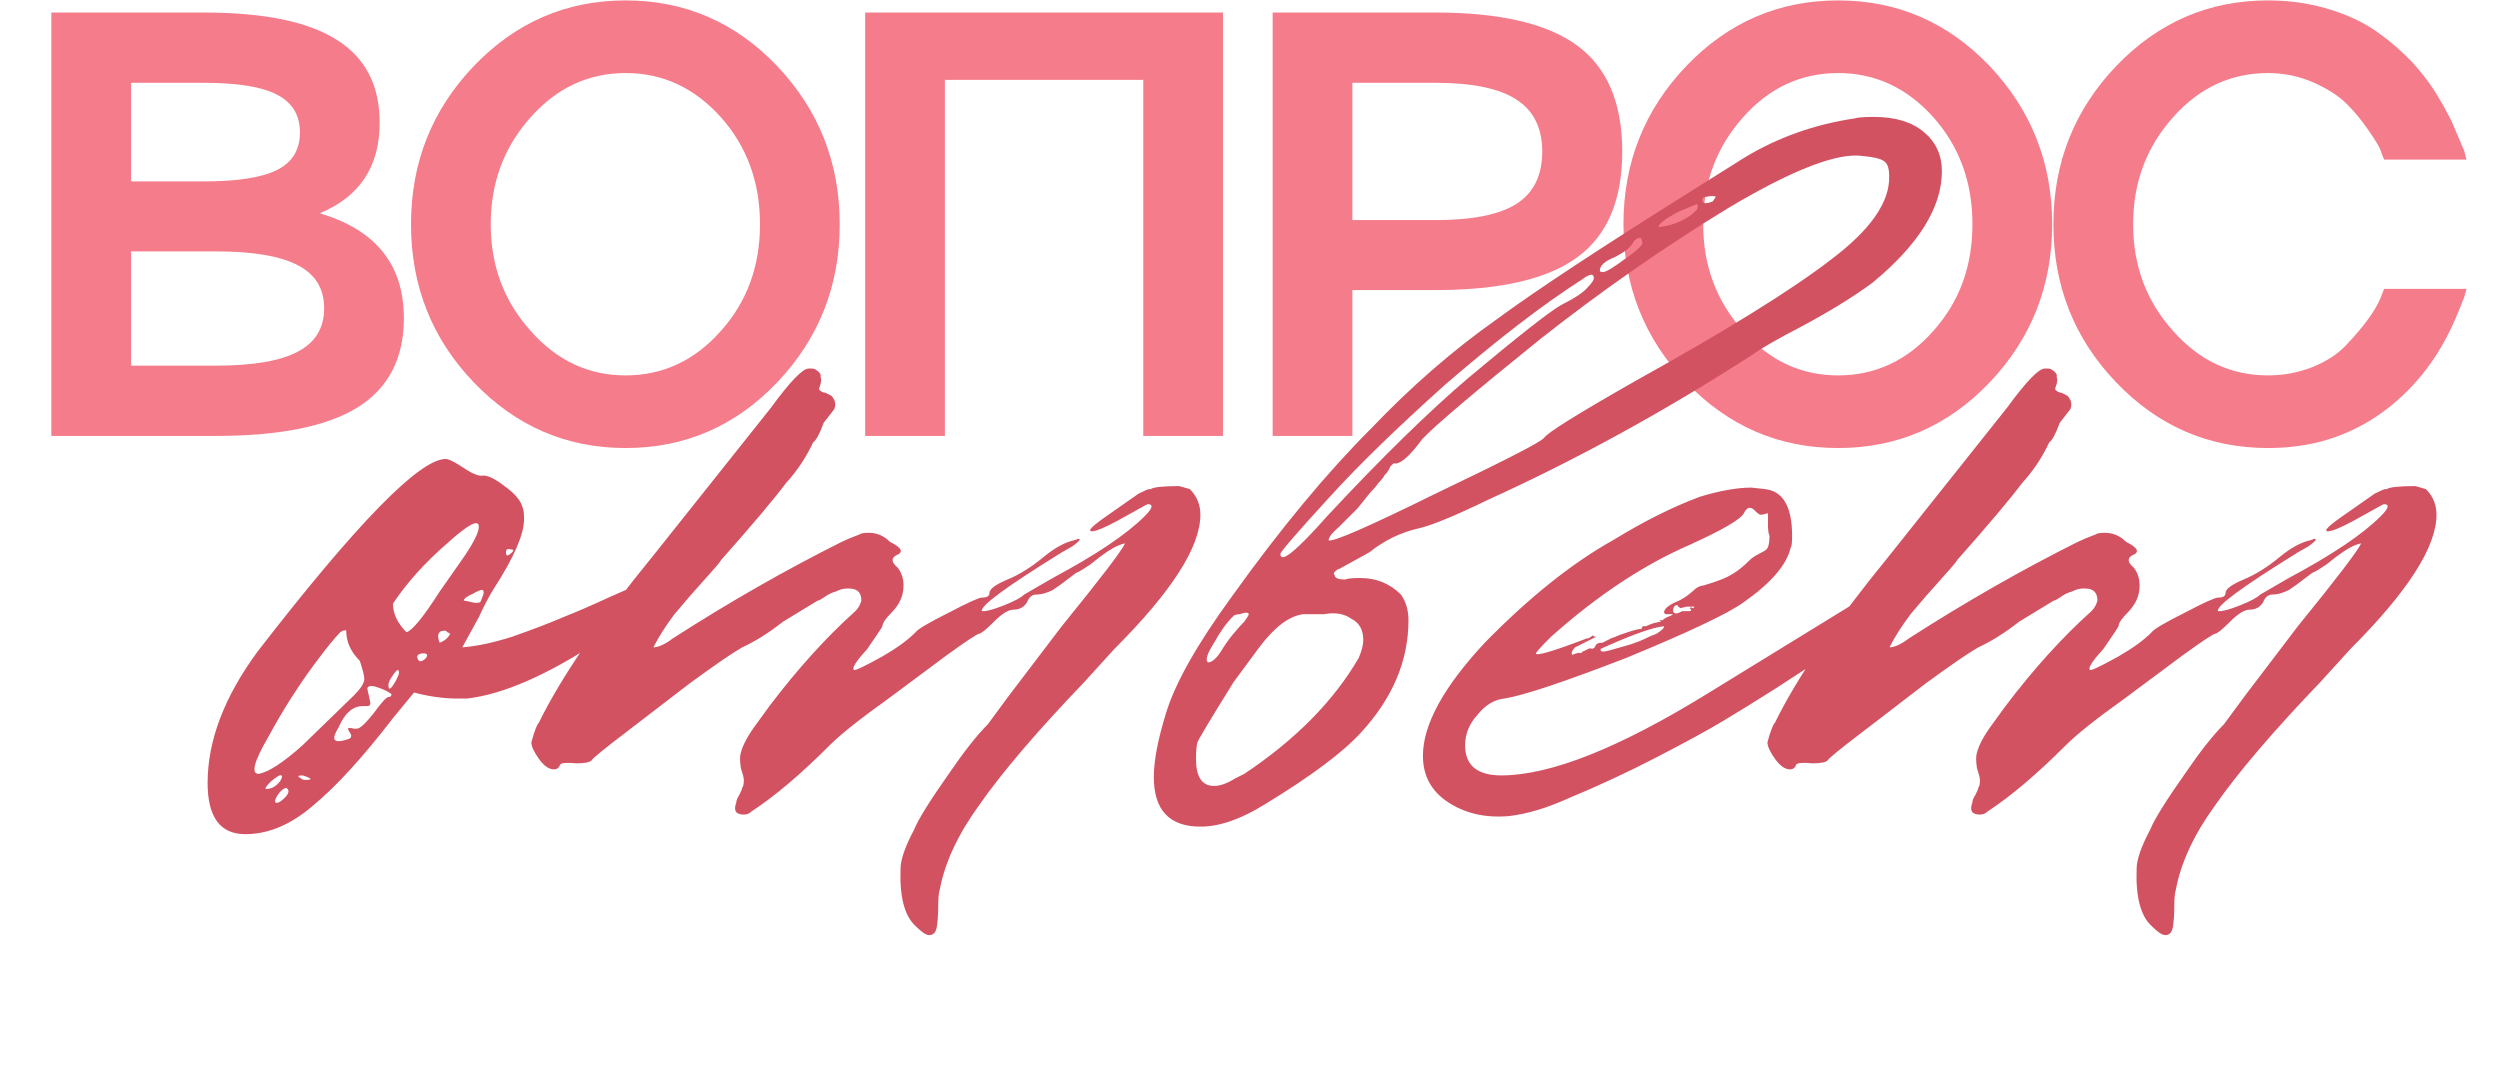
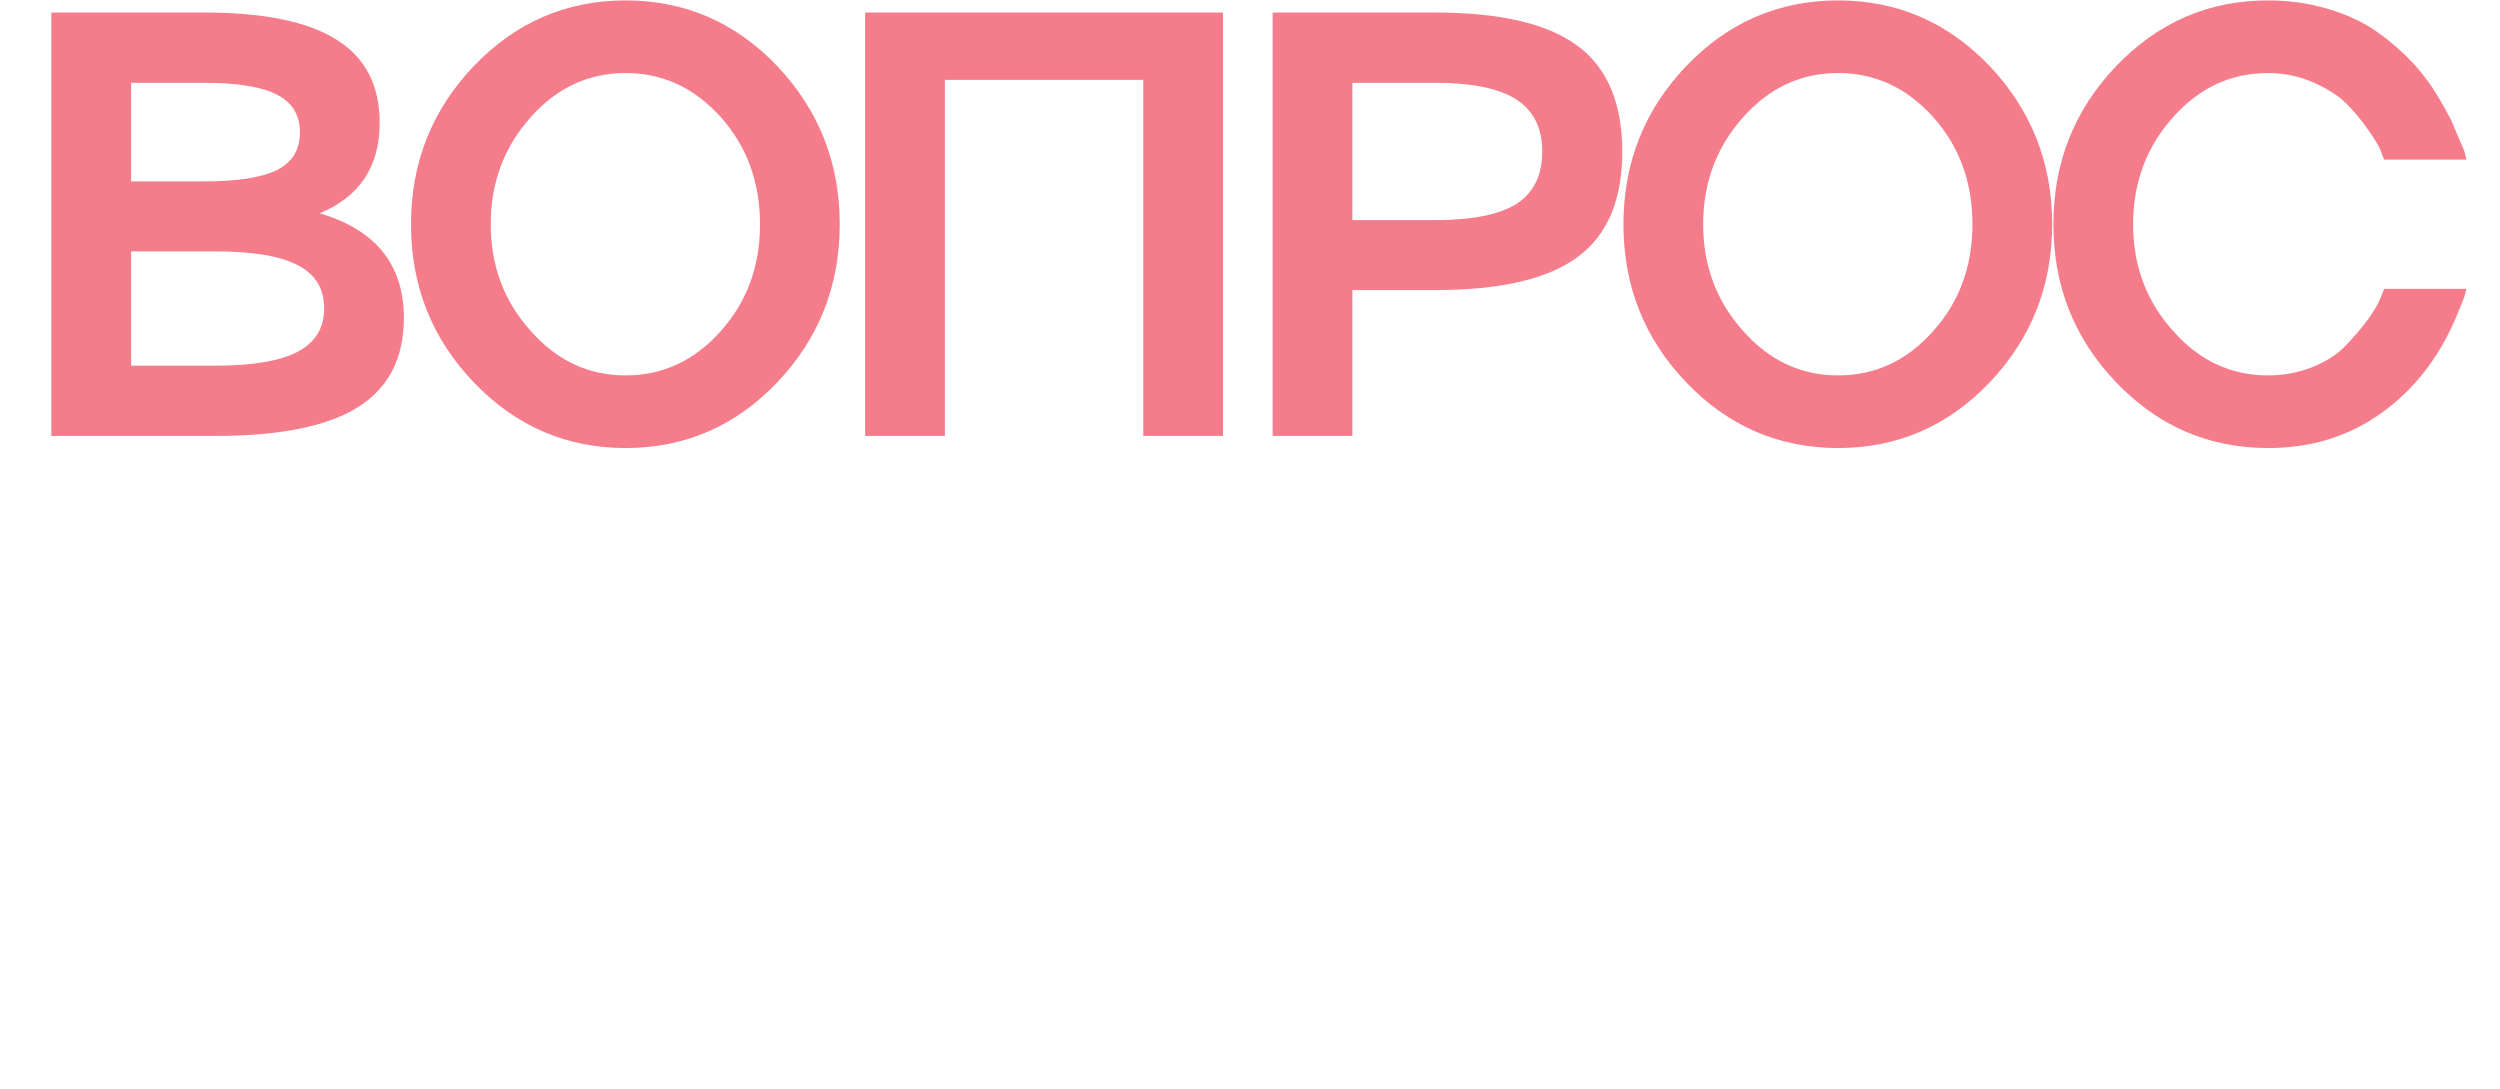
<svg xmlns="http://www.w3.org/2000/svg" width="365" height="159" viewBox="0 0 365 159" fill="none">
  <path d="M46.681 31.142C54.871 33.556 58.966 38.657 58.966 46.445C58.966 52.307 56.725 56.647 52.242 59.463C47.758 62.251 40.847 63.645 31.507 63.645H7.497V1.829H29.74C38.505 1.829 44.971 3.151 49.138 5.795C53.334 8.41 55.431 12.448 55.431 17.908C55.431 24.317 52.514 28.728 46.681 31.142ZM29.74 12.089H19.135V26.486H29.74C34.683 26.486 38.261 25.926 40.473 24.805C42.686 23.684 43.792 21.86 43.792 19.331C43.792 16.802 42.672 14.963 40.43 13.813C38.217 12.664 34.654 12.089 29.74 12.089ZM19.135 53.385H31.507C36.91 53.385 40.89 52.71 43.448 51.359C46.034 50.008 47.327 47.896 47.327 45.022C47.327 42.149 46.048 40.051 43.491 38.729C40.933 37.378 36.938 36.703 31.507 36.703H19.135V53.385ZM69.189 9.632C75.311 3.252 82.696 0.062 91.346 0.062C99.996 0.062 107.368 3.252 113.46 9.632C119.553 16.069 122.599 23.771 122.599 32.737C122.599 41.732 119.553 49.434 113.46 55.842C107.368 62.222 99.996 65.412 91.346 65.412C82.696 65.412 75.311 62.222 69.189 55.842C63.068 49.462 60.008 41.761 60.008 32.737C60.008 23.742 63.068 16.04 69.189 9.632ZM77.466 48.298C81.288 52.638 85.915 54.808 91.346 54.808C96.778 54.808 101.405 52.652 105.227 48.342C109.049 44.088 110.96 38.887 110.96 32.737C110.96 26.587 109.049 21.371 105.227 17.089C101.376 12.807 96.749 10.666 91.346 10.666C85.915 10.666 81.288 12.822 77.466 17.132C73.586 21.472 71.646 26.673 71.646 32.737C71.646 38.801 73.586 43.988 77.466 48.298ZM126.313 63.645V1.829H178.558V63.645H166.919V11.658H137.952V63.645H126.313ZM185.807 1.829H209.559C219.043 1.829 225.968 3.453 230.337 6.7C234.676 9.919 236.846 15.063 236.846 22.133C236.846 29.202 234.676 34.332 230.337 37.522C225.997 40.74 219.071 42.35 209.559 42.35H197.446V63.645H185.807V1.829ZM197.446 32.133H209.559C214.962 32.133 218.913 31.343 221.413 29.762C223.914 28.153 225.164 25.61 225.164 22.133C225.164 18.684 223.914 16.155 221.413 14.546C218.913 12.908 214.962 12.089 209.559 12.089H197.446V32.133ZM246.207 9.632C252.328 3.252 259.714 0.062 268.364 0.062C277.014 0.062 284.385 3.252 290.478 9.632C296.57 16.069 299.616 23.771 299.616 32.737C299.616 41.732 296.57 49.434 290.478 55.842C284.385 62.222 277.014 65.412 268.364 65.412C259.714 65.412 252.328 62.222 246.207 55.842C240.086 49.462 237.025 41.761 237.025 32.737C237.025 23.742 240.086 16.04 246.207 9.632ZM254.483 48.298C258.305 52.638 262.932 54.808 268.364 54.808C273.795 54.808 278.422 52.652 282.244 48.342C286.066 44.088 287.977 38.887 287.977 32.737C287.977 26.587 286.066 21.371 282.244 17.089C278.393 12.807 273.766 10.666 268.364 10.666C262.932 10.666 258.305 12.822 254.483 17.132C250.604 21.472 248.664 26.673 248.664 32.737C248.664 38.801 250.604 43.988 254.483 48.298ZM331.134 54.808C333.404 54.808 335.56 54.405 337.6 53.601C339.669 52.767 341.322 51.69 342.558 50.368C345.115 47.666 346.782 45.382 347.558 43.514L348.075 42.177H360.102C360.073 42.35 359.958 42.766 359.757 43.427C359.326 44.548 358.881 45.64 358.421 46.703C356.84 50.353 354.8 53.529 352.3 56.23C348.765 60.024 344.684 62.653 340.057 64.119C337.298 64.981 334.324 65.412 331.134 65.412C322.484 65.412 315.098 62.222 308.977 55.842C302.856 49.462 299.796 41.761 299.796 32.737C299.796 23.742 302.856 16.04 308.977 9.632C315.098 3.252 322.484 0.062 331.134 0.062C334.238 0.062 337.169 0.479 339.928 1.312C342.716 2.145 345.101 3.266 347.084 4.674C348.923 5.968 350.662 7.476 352.3 9.201C352.846 9.804 353.377 10.436 353.895 11.097C354.412 11.758 354.857 12.376 355.231 12.951C355.605 13.526 355.992 14.158 356.395 14.848C356.797 15.537 357.113 16.112 357.343 16.572C357.602 17.003 357.875 17.549 358.162 18.21C358.45 18.871 358.651 19.359 358.766 19.675C358.909 19.963 359.096 20.394 359.326 20.969C359.585 21.544 359.728 21.874 359.757 21.96L360.102 23.297H348.075C348.046 23.239 348.003 23.124 347.946 22.952C347.888 22.779 347.817 22.607 347.73 22.434C347.673 22.262 347.615 22.09 347.558 21.917C347.328 21.342 346.724 20.351 345.747 18.943C344.655 17.391 343.592 16.112 342.558 15.106C341.379 13.957 339.784 12.937 337.773 12.046C335.675 11.126 333.462 10.666 331.134 10.666C325.703 10.666 321.076 12.822 317.254 17.132C313.374 21.472 311.434 26.673 311.434 32.737C311.434 38.801 313.374 43.988 317.254 48.298C321.076 52.638 325.703 54.808 331.134 54.808Z" fill="#F57C8B" />
-   <path d="M30.311 114.309C30.311 108.149 32.731 101.769 37.572 95.169C52.092 76.396 61.258 67.009 65.072 67.009C65.511 67.009 66.391 67.449 67.712 68.329C69.031 69.209 69.985 69.576 70.572 69.429C71.305 69.429 72.332 69.943 73.651 70.969C75.118 71.996 75.998 73.023 76.291 74.049C76.438 74.343 76.511 74.929 76.511 75.809C76.511 78.009 75.045 81.383 72.112 85.929C71.378 87.103 70.645 88.496 69.912 90.109L67.492 94.509C69.545 94.363 71.965 93.849 74.751 92.969C77.685 91.943 80.178 90.989 82.231 90.109C84.431 89.229 86.632 88.276 88.832 87.249C91.178 86.223 92.498 85.636 92.791 85.489C92.938 85.489 93.378 85.269 94.112 84.829C94.845 84.389 95.578 84.023 96.311 83.729C97.192 83.289 97.925 83.069 98.511 83.069C98.805 83.069 99.098 83.289 99.391 83.729C99.978 84.756 98.291 86.516 94.332 89.009L87.731 93.409C79.958 98.543 73.431 101.403 68.151 101.989H66.832C64.778 101.989 62.651 101.696 60.452 101.109L57.371 104.849C52.971 110.569 49.085 114.823 45.712 117.609C42.485 120.396 39.185 121.789 35.812 121.789C32.145 121.789 30.311 119.296 30.311 114.309ZM64.192 86.369L67.272 81.969C69.031 79.476 69.912 77.789 69.912 76.909C69.912 75.736 68.371 76.543 65.291 79.329C62.065 82.116 59.425 85.049 57.371 88.129C57.371 89.596 58.032 90.989 59.352 92.309C60.231 92.016 61.845 90.036 64.192 86.369ZM73.871 80.649C73.871 81.236 74.165 81.236 74.751 80.649C75.045 80.356 74.972 80.209 74.531 80.209C74.091 80.063 73.871 80.209 73.871 80.649ZM70.132 87.909L70.572 86.809C70.718 86.076 70.425 85.929 69.692 86.369C69.545 86.369 69.398 86.443 69.251 86.589C68.225 87.029 67.712 87.396 67.712 87.689C67.858 87.689 68.225 87.763 68.811 87.909C69.398 88.056 69.838 88.056 70.132 87.909ZM44.172 108.809L51.651 101.549C52.678 100.523 53.191 99.716 53.191 99.129C53.191 98.689 52.971 97.809 52.532 96.489C51.212 95.169 50.551 93.703 50.551 92.089C50.405 91.943 50.111 92.016 49.672 92.309C49.378 92.603 48.865 93.189 48.132 94.069C47.545 94.803 46.812 95.756 45.931 96.929C43.438 100.303 41.165 103.896 39.111 107.709C37.058 111.229 36.618 112.989 37.791 112.989C39.258 112.696 41.385 111.303 44.172 108.809ZM65.072 92.089H64.852C63.971 92.089 63.752 92.676 64.192 93.849C64.925 93.556 65.438 93.116 65.731 92.529C65.438 92.383 65.218 92.236 65.072 92.089ZM60.892 95.829C61.038 96.709 61.478 96.783 62.212 96.049C62.505 95.609 62.358 95.389 61.772 95.389C61.331 95.389 61.038 95.536 60.892 95.829ZM57.151 98.909C56.858 99.349 56.712 99.716 56.712 100.009C56.712 100.889 57.078 100.669 57.812 99.349C58.105 98.763 58.252 98.396 58.252 98.249C58.252 97.516 57.885 97.736 57.151 98.909ZM50.992 106.829C50.845 106.536 50.772 106.389 50.772 106.389C50.918 106.243 51.212 106.243 51.651 106.389H52.092C52.532 106.389 53.338 105.656 54.511 104.189C55.685 102.576 56.418 101.769 56.712 101.769C57.005 101.769 57.151 101.623 57.151 101.329C56.565 100.889 55.758 100.523 54.731 100.229C54.145 100.083 53.778 100.156 53.632 100.449C53.632 100.596 53.705 100.963 53.852 101.549L54.072 102.649C54.072 102.943 53.925 103.089 53.632 103.089H52.971C51.505 103.089 50.331 104.116 49.452 106.169C49.011 106.903 48.791 107.416 48.791 107.709C48.791 108.296 49.452 108.369 50.772 107.929C51.358 107.783 51.431 107.416 50.992 106.829ZM39.551 114.089C38.818 114.823 38.598 115.189 38.892 115.189C39.625 115.189 40.285 114.823 40.871 114.089C41.165 113.649 41.238 113.356 41.092 113.209C40.945 113.063 40.431 113.356 39.551 114.089ZM44.172 113.209C43.438 113.209 43.365 113.356 43.952 113.649C44.098 113.796 44.318 113.869 44.611 113.869C45.492 113.869 45.565 113.723 44.831 113.429L44.172 113.209ZM40.871 115.629C40.285 116.363 40.065 116.876 40.212 117.169C40.505 117.316 40.945 117.096 41.532 116.509C42.118 115.923 42.265 115.483 41.971 115.189C41.825 114.896 41.458 115.043 40.871 115.629ZM131.477 126.849C131.477 125.529 132.137 123.623 133.457 121.129C134.044 119.663 135.73 116.949 138.517 112.989C140.717 109.763 142.624 107.343 144.237 105.729L147.317 101.549L155.017 91.429C160.737 84.389 163.817 80.356 164.257 79.329C163.524 79.476 162.717 79.843 161.837 80.429C160.957 81.016 160.077 81.676 159.197 82.409C158.317 82.996 157.73 83.363 157.437 83.509C157.29 83.509 156.85 83.803 156.117 84.389C155.384 84.976 154.577 85.563 153.697 86.149C152.817 86.589 152.01 86.809 151.277 86.809C150.69 86.809 150.25 87.176 149.957 87.909C149.517 88.643 148.857 89.009 147.977 89.009C147.244 89.009 146.29 89.596 145.117 90.769C143.944 91.943 143.21 92.529 142.917 92.529C142.477 92.676 140.937 93.703 138.297 95.609L129.717 101.989C125.61 104.923 122.75 107.196 121.137 108.809C116.884 113.063 113.07 116.289 109.697 118.489C109.404 118.783 109.037 118.929 108.597 118.929C107.424 118.929 107.057 118.343 107.497 117.169C107.497 116.876 107.644 116.509 107.937 116.069C108.23 115.483 108.377 115.116 108.377 114.969C108.524 114.823 108.597 114.456 108.597 113.869C108.597 113.576 108.45 112.989 108.157 112.109C108.01 111.083 108.01 110.349 108.157 109.909C108.45 108.736 109.257 107.269 110.577 105.509L112.337 103.089C116.444 97.663 120.624 93.043 124.877 89.229C125.317 88.789 125.61 88.276 125.757 87.689C125.757 86.516 125.17 85.929 123.997 85.929H123.557C123.117 85.929 122.604 86.076 122.017 86.369C121.43 86.516 120.844 86.809 120.257 87.249C119.817 87.543 119.524 87.689 119.377 87.689L114.317 90.769C112.264 92.383 110.284 93.629 108.377 94.509C107.057 95.243 104.49 97.003 100.677 99.789L91.217 107.049C88.137 109.396 86.524 110.716 86.377 111.009C86.084 111.303 85.35 111.449 84.177 111.449C82.71 111.303 81.904 111.376 81.757 111.669C81.611 112.109 81.317 112.329 80.877 112.329C80.144 112.329 79.41 111.816 78.677 110.789C77.944 109.763 77.577 108.956 77.577 108.369C78.017 106.756 78.384 105.803 78.677 105.509C81.904 98.909 87.477 90.769 95.397 81.089L112.557 59.529C115.344 55.716 117.177 53.809 118.057 53.809H118.497C118.79 53.809 119.01 53.883 119.157 54.029C119.45 54.176 119.67 54.396 119.817 54.689V55.129C119.964 55.423 119.89 55.936 119.597 56.669V56.889C119.89 57.183 120.184 57.329 120.477 57.329L121.357 57.769C121.944 58.356 122.09 59.016 121.797 59.749L120.257 61.729C119.67 63.343 119.157 64.296 118.717 64.589C117.69 66.789 116.37 68.769 114.757 70.529C112.997 72.876 109.844 76.616 105.297 81.749C105.15 82.043 104.344 82.996 102.877 84.609C101.41 86.223 99.944 87.909 98.477 89.669C97.157 91.429 96.13 93.043 95.397 94.509C96.13 94.509 97.084 94.069 98.257 93.189C106.47 87.909 114.684 83.216 122.897 79.109C123.484 78.816 124.364 78.449 125.537 78.009C125.684 77.863 126.124 77.789 126.857 77.789C128.03 77.789 129.057 78.229 129.937 79.109C131.697 79.989 131.99 80.649 130.817 81.089C130.084 81.529 130.157 82.116 131.037 82.849C131.624 83.583 131.917 84.463 131.917 85.489C131.917 86.956 131.33 88.276 130.157 89.449C129.277 90.329 128.837 90.989 128.837 91.429C128.69 91.723 127.957 92.823 126.637 94.729C125.024 96.489 124.364 97.516 124.657 97.809C124.804 97.956 126.197 97.296 128.837 95.829C130.89 94.656 132.504 93.483 133.677 92.309C133.97 91.869 135.584 90.916 138.517 89.449C141.304 87.983 142.917 87.249 143.357 87.249C144.09 87.249 144.457 87.029 144.457 86.589C144.457 86.003 145.337 85.343 147.097 84.609C148.857 83.876 150.617 82.776 152.377 81.309C153.99 79.989 155.457 79.183 156.777 78.889L157.437 78.669C157.877 78.669 157.584 79.036 156.557 79.769L155.017 80.649C146.95 85.636 143.064 88.496 143.357 89.229H143.577C144.164 89.229 145.19 88.936 146.657 88.349C148.124 87.763 149.077 87.249 149.517 86.809L153.697 84.389C160.004 81.016 164.477 78.009 167.117 75.369C168.29 74.196 168.437 73.609 167.557 73.609L167.117 73.829L163.157 76.029C161.25 77.056 160.004 77.569 159.417 77.569C158.684 77.569 159.49 76.763 161.837 75.149C162.864 74.416 164.33 73.389 166.237 72.069C167.117 71.629 167.63 71.409 167.777 71.409H167.997C168.437 71.116 169.83 70.969 172.177 70.969L173.717 71.409C174.744 72.436 175.257 73.683 175.257 75.149C175.257 79.843 171.077 86.369 162.717 94.729L158.317 99.569C151.424 106.756 146.29 112.769 142.917 117.609C139.837 121.863 137.93 125.969 137.197 129.929C137.05 130.369 136.977 131.176 136.977 132.349C136.977 133.523 136.904 134.549 136.757 135.429C136.61 136.163 136.244 136.529 135.657 136.529C135.217 136.529 134.557 136.089 133.677 135.209C132.064 133.743 131.33 130.956 131.477 126.849ZM168.456 113.429C168.456 111.083 169.043 108.003 170.216 104.189C171.536 99.789 174.763 94.069 179.896 87.029C186.936 77.203 193.683 69.063 200.136 62.609C206.003 56.449 212.163 51.096 218.616 46.549C224.189 42.443 233.649 36.209 246.996 27.849L254.696 23.009C259.536 20.076 264.889 18.169 270.756 17.289C271.196 17.143 272.149 17.069 273.616 17.069C276.696 17.069 279.116 17.803 280.876 19.269C282.636 20.736 283.516 22.643 283.516 24.989C283.516 30.269 280.143 35.696 273.396 41.269C270.609 43.323 267.163 45.449 263.056 47.649C259.389 49.556 256.969 50.949 255.796 51.829C243.036 60.043 230.203 67.083 217.296 72.949C212.456 75.296 209.083 76.689 207.176 77.129C204.536 77.716 202.116 78.889 199.916 80.649L195.516 83.069C195.369 83.069 195.149 83.216 194.856 83.509C194.709 83.656 194.709 83.803 194.856 83.949C194.856 84.389 195.369 84.609 196.396 84.609C196.689 84.463 197.423 84.389 198.596 84.389C200.943 84.389 202.923 85.196 204.536 86.809C205.269 87.836 205.636 89.083 205.636 90.549C205.636 96.416 203.363 101.843 198.816 106.829C196.176 109.763 191.483 113.283 184.736 117.389C181.216 119.589 178.063 120.689 175.276 120.689C170.729 120.689 168.456 118.269 168.456 113.429ZM225.436 63.929C225.876 63.196 230.349 60.409 238.856 55.569C252.056 48.236 261.516 42.369 267.236 37.969C273.103 33.569 275.963 29.463 275.816 25.649C275.816 24.476 275.523 23.743 274.936 23.449C274.496 23.156 273.543 22.936 272.076 22.789C268.409 22.203 261.883 24.696 252.496 30.269C243.109 35.989 233.943 42.369 224.996 49.409C215.169 57.329 209.376 62.243 207.616 64.149C206.003 66.349 204.756 67.523 203.876 67.669C203.729 67.669 203.583 67.669 203.436 67.669C203.436 67.669 203.363 67.743 203.216 67.889C203.216 67.889 203.143 67.963 202.996 68.109C202.996 68.109 202.923 68.256 202.776 68.549C202.629 68.843 202.409 69.136 202.116 69.429C201.969 69.723 201.676 70.089 201.236 70.529C200.943 70.969 200.503 71.483 199.916 72.069C199.476 72.656 198.889 73.389 198.156 74.269C197.423 75.003 196.543 75.883 195.516 76.909C194.489 77.789 193.976 78.449 193.976 78.889C194.563 79.183 199.769 76.909 209.596 72.069C219.716 67.229 224.996 64.516 225.436 63.929ZM250.516 28.729C250.223 28.583 249.783 28.583 249.196 28.729C248.756 28.729 248.536 28.876 248.536 29.169C248.536 29.756 249.049 29.829 250.076 29.389L250.516 28.729ZM242.156 33.129H242.376C244.576 32.836 246.336 32.029 247.656 30.709C247.803 30.563 247.876 30.343 247.876 30.049C247.876 29.903 247.803 29.829 247.656 29.829L245.016 30.929C243.109 31.956 242.156 32.689 242.156 33.129ZM239.736 35.329C239.736 34.596 239.369 34.523 238.636 35.109L238.196 35.769C237.756 36.356 236.949 36.943 235.776 37.529C234.309 38.116 233.576 38.776 233.576 39.509C233.576 39.656 233.723 39.729 234.016 39.729C234.456 39.729 235.556 39.069 237.316 37.749C239.223 36.429 240.029 35.623 239.736 35.329ZM193.756 75.369C201.676 66.863 208.569 60.116 214.436 55.129C221.623 49.116 226.096 45.596 227.856 44.569C229.909 43.543 231.229 42.663 231.816 41.929C232.403 41.343 232.696 40.903 232.696 40.609C232.696 39.876 232.109 39.949 230.936 40.829C225.216 44.496 218.543 49.629 210.916 56.229C203.876 62.536 198.229 68.036 193.976 72.729C189.283 77.863 186.936 80.576 186.936 80.869C186.936 82.336 189.209 80.503 193.756 75.369ZM180.336 113.649L181.656 112.989C189.136 108.003 194.709 102.356 198.376 96.049C198.816 95.023 199.036 94.143 199.036 93.409C199.036 91.943 198.449 90.916 197.276 90.329C196.249 89.596 194.929 89.376 193.316 89.669C192.876 89.669 192.436 89.669 191.996 89.669C191.556 89.669 191.189 89.669 190.896 89.669C190.603 89.669 190.383 89.669 190.236 89.669C188.183 89.963 186.056 91.576 183.856 94.509L180.116 99.569C176.743 104.996 174.983 107.929 174.836 108.369C174.689 108.809 174.616 109.616 174.616 110.789C174.616 113.429 175.496 114.749 177.256 114.749C178.136 114.749 179.163 114.383 180.336 113.649ZM178.356 94.949C178.796 94.216 179.309 93.483 179.896 92.749C180.629 91.869 181.216 91.209 181.656 90.769C182.096 90.183 182.316 89.816 182.316 89.669C182.316 89.523 182.169 89.449 181.876 89.449C181.729 89.449 181.436 89.523 180.996 89.669C180.703 89.669 180.409 89.743 180.116 89.889C179.089 90.916 178.136 92.236 177.256 93.849C176.229 95.463 175.936 96.416 176.376 96.709C176.963 96.709 177.623 96.123 178.356 94.949ZM207.747 110.349C207.747 105.803 210.753 100.303 216.767 93.849C223.22 87.249 229.453 82.263 235.467 78.889C240.013 76.103 244.267 73.976 248.227 72.509C251.16 71.629 253.653 71.189 255.707 71.189L257.687 71.409C260.327 71.703 261.647 73.976 261.647 78.229C261.647 79.256 261.573 79.843 261.427 79.989C260.84 82.483 258.567 85.123 254.607 87.909C252.407 89.523 246.687 92.236 237.447 96.049C228.353 99.569 222.413 101.549 219.627 101.989C218.16 102.136 216.84 102.943 215.667 104.409C214.493 105.729 213.907 107.196 213.907 108.809C213.907 111.743 215.667 113.209 219.187 113.209C226.373 113.209 236.493 109.176 249.547 101.109L270.667 88.129L275.947 85.269C276.093 85.269 276.46 85.049 277.047 84.609C277.78 84.169 278.44 83.803 279.027 83.509C279.76 83.216 280.42 83.069 281.007 83.069C281.74 83.069 282.107 83.436 282.107 84.169C282.107 85.343 280.42 86.956 277.047 89.009L263.407 97.809L259.007 100.669C256.22 102.429 253.727 103.969 251.527 105.289C249.327 106.609 246.1 108.369 241.847 110.569C237.593 112.769 233.34 114.749 229.087 116.509C225.86 117.976 222.927 118.856 220.287 119.149C216.913 119.443 213.98 118.783 211.487 117.169C208.993 115.556 207.747 113.283 207.747 110.349ZM230.847 95.389C230.847 95.243 231.067 95.096 231.507 94.949C231.947 94.656 232.24 94.583 232.387 94.729C232.533 94.729 232.68 94.656 232.827 94.509C232.973 94.069 233.267 93.849 233.707 93.849H233.927L235.247 93.189C235.687 93.043 236.053 92.896 236.347 92.749C238.4 92.016 239.5 91.723 239.647 91.869C239.647 91.723 239.72 91.576 239.867 91.429H240.307C240.6 91.283 240.967 91.136 241.407 90.989C241.993 90.843 242.36 90.769 242.507 90.769L242.287 90.549H242.727C242.873 90.403 243.093 90.256 243.387 90.109C243.827 89.963 244.12 89.816 244.267 89.669H243.167L242.947 89.449C242.947 88.863 243.68 88.276 245.147 87.689C245.44 87.543 245.807 87.323 246.247 87.029C246.833 86.589 247.273 86.223 247.567 85.929C248.007 85.636 248.373 85.489 248.667 85.489C250.72 84.903 252.187 84.316 253.067 83.729C253.8 83.289 254.607 82.629 255.487 81.749C255.78 81.456 256.22 81.163 256.807 80.869C257.393 80.576 257.76 80.356 257.907 80.209C258.2 79.916 258.347 79.256 258.347 78.229C258.2 77.936 258.127 77.423 258.127 76.689C258.127 75.809 258.127 75.223 258.127 74.929L257.247 75.149H257.027C256.88 75.149 256.587 74.929 256.147 74.489C255.56 73.903 255.047 74.049 254.607 74.929C254.167 75.809 251.527 77.349 246.687 79.549C239.94 82.483 233.193 86.956 226.447 92.969C224.98 94.436 224.247 95.243 224.247 95.389C224.247 95.829 226.74 95.096 231.727 93.189H231.947L232.607 92.749C232.607 92.896 232.753 92.969 233.047 92.969L230.847 94.069L229.967 94.509C229.527 94.949 229.38 95.316 229.527 95.609C230.26 95.316 230.7 95.243 230.847 95.389ZM246.907 89.009C246.76 88.863 246.687 88.789 246.687 88.789C246.833 88.643 246.98 88.643 247.127 88.789C247.273 88.789 247.347 88.716 247.347 88.569C247.2 88.569 246.98 88.569 246.687 88.569C246.54 88.569 246.467 88.569 246.467 88.569H246.247C246.247 88.569 245.953 88.643 245.367 88.789C245.073 88.643 244.927 88.496 244.927 88.349C244.487 88.349 244.267 88.643 244.267 89.229C244.413 89.669 244.853 89.669 245.587 89.229C245.88 89.229 246.247 89.229 246.687 89.229C246.833 89.229 246.907 89.156 246.907 89.009ZM242.947 91.429C241.333 91.576 238.253 92.676 233.707 94.729C233.56 95.169 234 95.243 235.027 94.949L238.107 94.069C238.987 93.776 239.72 93.483 240.307 93.189C240.893 92.896 241.407 92.676 241.847 92.529C242.287 92.236 242.58 92.016 242.727 91.869C242.873 91.723 242.947 91.576 242.947 91.429ZM311.946 126.849C311.946 125.529 312.606 123.623 313.926 121.129C314.513 119.663 316.199 116.949 318.986 112.989C321.186 109.763 323.093 107.343 324.706 105.729L327.786 101.549L335.486 91.429C341.206 84.389 344.286 80.356 344.726 79.329C343.993 79.476 343.186 79.843 342.306 80.429C341.426 81.016 340.546 81.676 339.666 82.409C338.786 82.996 338.199 83.363 337.906 83.509C337.759 83.509 337.319 83.803 336.586 84.389C335.853 84.976 335.046 85.563 334.166 86.149C333.286 86.589 332.479 86.809 331.746 86.809C331.159 86.809 330.719 87.176 330.426 87.909C329.986 88.643 329.326 89.009 328.446 89.009C327.713 89.009 326.759 89.596 325.586 90.769C324.413 91.943 323.679 92.529 323.386 92.529C322.946 92.676 321.406 93.703 318.766 95.609L310.186 101.989C306.079 104.923 303.219 107.196 301.606 108.809C297.353 113.063 293.539 116.289 290.166 118.489C289.873 118.783 289.506 118.929 289.066 118.929C287.893 118.929 287.526 118.343 287.966 117.169C287.966 116.876 288.113 116.509 288.406 116.069C288.699 115.483 288.846 115.116 288.846 114.969C288.993 114.823 289.066 114.456 289.066 113.869C289.066 113.576 288.919 112.989 288.626 112.109C288.479 111.083 288.479 110.349 288.626 109.909C288.919 108.736 289.726 107.269 291.046 105.509L292.806 103.089C296.913 97.663 301.093 93.043 305.346 89.229C305.786 88.789 306.079 88.276 306.226 87.689C306.226 86.516 305.639 85.929 304.466 85.929H304.026C303.586 85.929 303.073 86.076 302.486 86.369C301.899 86.516 301.313 86.809 300.726 87.249C300.286 87.543 299.993 87.689 299.846 87.689L294.786 90.769C292.733 92.383 290.753 93.629 288.846 94.509C287.526 95.243 284.959 97.003 281.146 99.789L271.686 107.049C268.606 109.396 266.993 110.716 266.846 111.009C266.553 111.303 265.819 111.449 264.646 111.449C263.179 111.303 262.373 111.376 262.226 111.669C262.079 112.109 261.786 112.329 261.346 112.329C260.613 112.329 259.879 111.816 259.146 110.789C258.413 109.763 258.046 108.956 258.046 108.369C258.486 106.756 258.853 105.803 259.146 105.509C262.373 98.909 267.946 90.769 275.866 81.089L293.026 59.529C295.813 55.716 297.646 53.809 298.526 53.809H298.966C299.259 53.809 299.479 53.883 299.626 54.029C299.919 54.176 300.139 54.396 300.286 54.689V55.129C300.433 55.423 300.359 55.936 300.066 56.669V56.889C300.359 57.183 300.653 57.329 300.946 57.329L301.826 57.769C302.413 58.356 302.559 59.016 302.266 59.749L300.726 61.729C300.139 63.343 299.626 64.296 299.186 64.589C298.159 66.789 296.839 68.769 295.226 70.529C293.466 72.876 290.313 76.616 285.766 81.749C285.619 82.043 284.813 82.996 283.346 84.609C281.879 86.223 280.413 87.909 278.946 89.669C277.626 91.429 276.599 93.043 275.866 94.509C276.599 94.509 277.553 94.069 278.726 93.189C286.939 87.909 295.153 83.216 303.366 79.109C303.953 78.816 304.833 78.449 306.006 78.009C306.153 77.863 306.593 77.789 307.326 77.789C308.499 77.789 309.526 78.229 310.406 79.109C312.166 79.989 312.459 80.649 311.286 81.089C310.553 81.529 310.626 82.116 311.506 82.849C312.093 83.583 312.386 84.463 312.386 85.489C312.386 86.956 311.799 88.276 310.626 89.449C309.746 90.329 309.306 90.989 309.306 91.429C309.159 91.723 308.426 92.823 307.106 94.729C305.493 96.489 304.833 97.516 305.126 97.809C305.273 97.956 306.666 97.296 309.306 95.829C311.359 94.656 312.973 93.483 314.146 92.309C314.439 91.869 316.053 90.916 318.986 89.449C321.773 87.983 323.386 87.249 323.826 87.249C324.559 87.249 324.926 87.029 324.926 86.589C324.926 86.003 325.806 85.343 327.566 84.609C329.326 83.876 331.086 82.776 332.846 81.309C334.459 79.989 335.926 79.183 337.246 78.889L337.906 78.669C338.346 78.669 338.053 79.036 337.026 79.769L335.486 80.649C327.419 85.636 323.533 88.496 323.826 89.229H324.046C324.633 89.229 325.659 88.936 327.126 88.349C328.593 87.763 329.546 87.249 329.986 86.809L334.166 84.389C340.473 81.016 344.946 78.009 347.586 75.369C348.759 74.196 348.906 73.609 348.026 73.609L347.586 73.829L343.626 76.029C341.719 77.056 340.473 77.569 339.886 77.569C339.153 77.569 339.959 76.763 342.306 75.149C343.333 74.416 344.799 73.389 346.706 72.069C347.586 71.629 348.099 71.409 348.246 71.409H348.466C348.906 71.116 350.299 70.969 352.646 70.969L354.186 71.409C355.213 72.436 355.726 73.683 355.726 75.149C355.726 79.843 351.546 86.369 343.186 94.729L338.786 99.569C331.893 106.756 326.759 112.769 323.386 117.609C320.306 121.863 318.399 125.969 317.666 129.929C317.519 130.369 317.446 131.176 317.446 132.349C317.446 133.523 317.373 134.549 317.226 135.429C317.079 136.163 316.713 136.529 316.126 136.529C315.686 136.529 315.026 136.089 314.146 135.209C312.533 133.743 311.799 130.956 311.946 126.849Z" fill="#D35262" />
</svg>